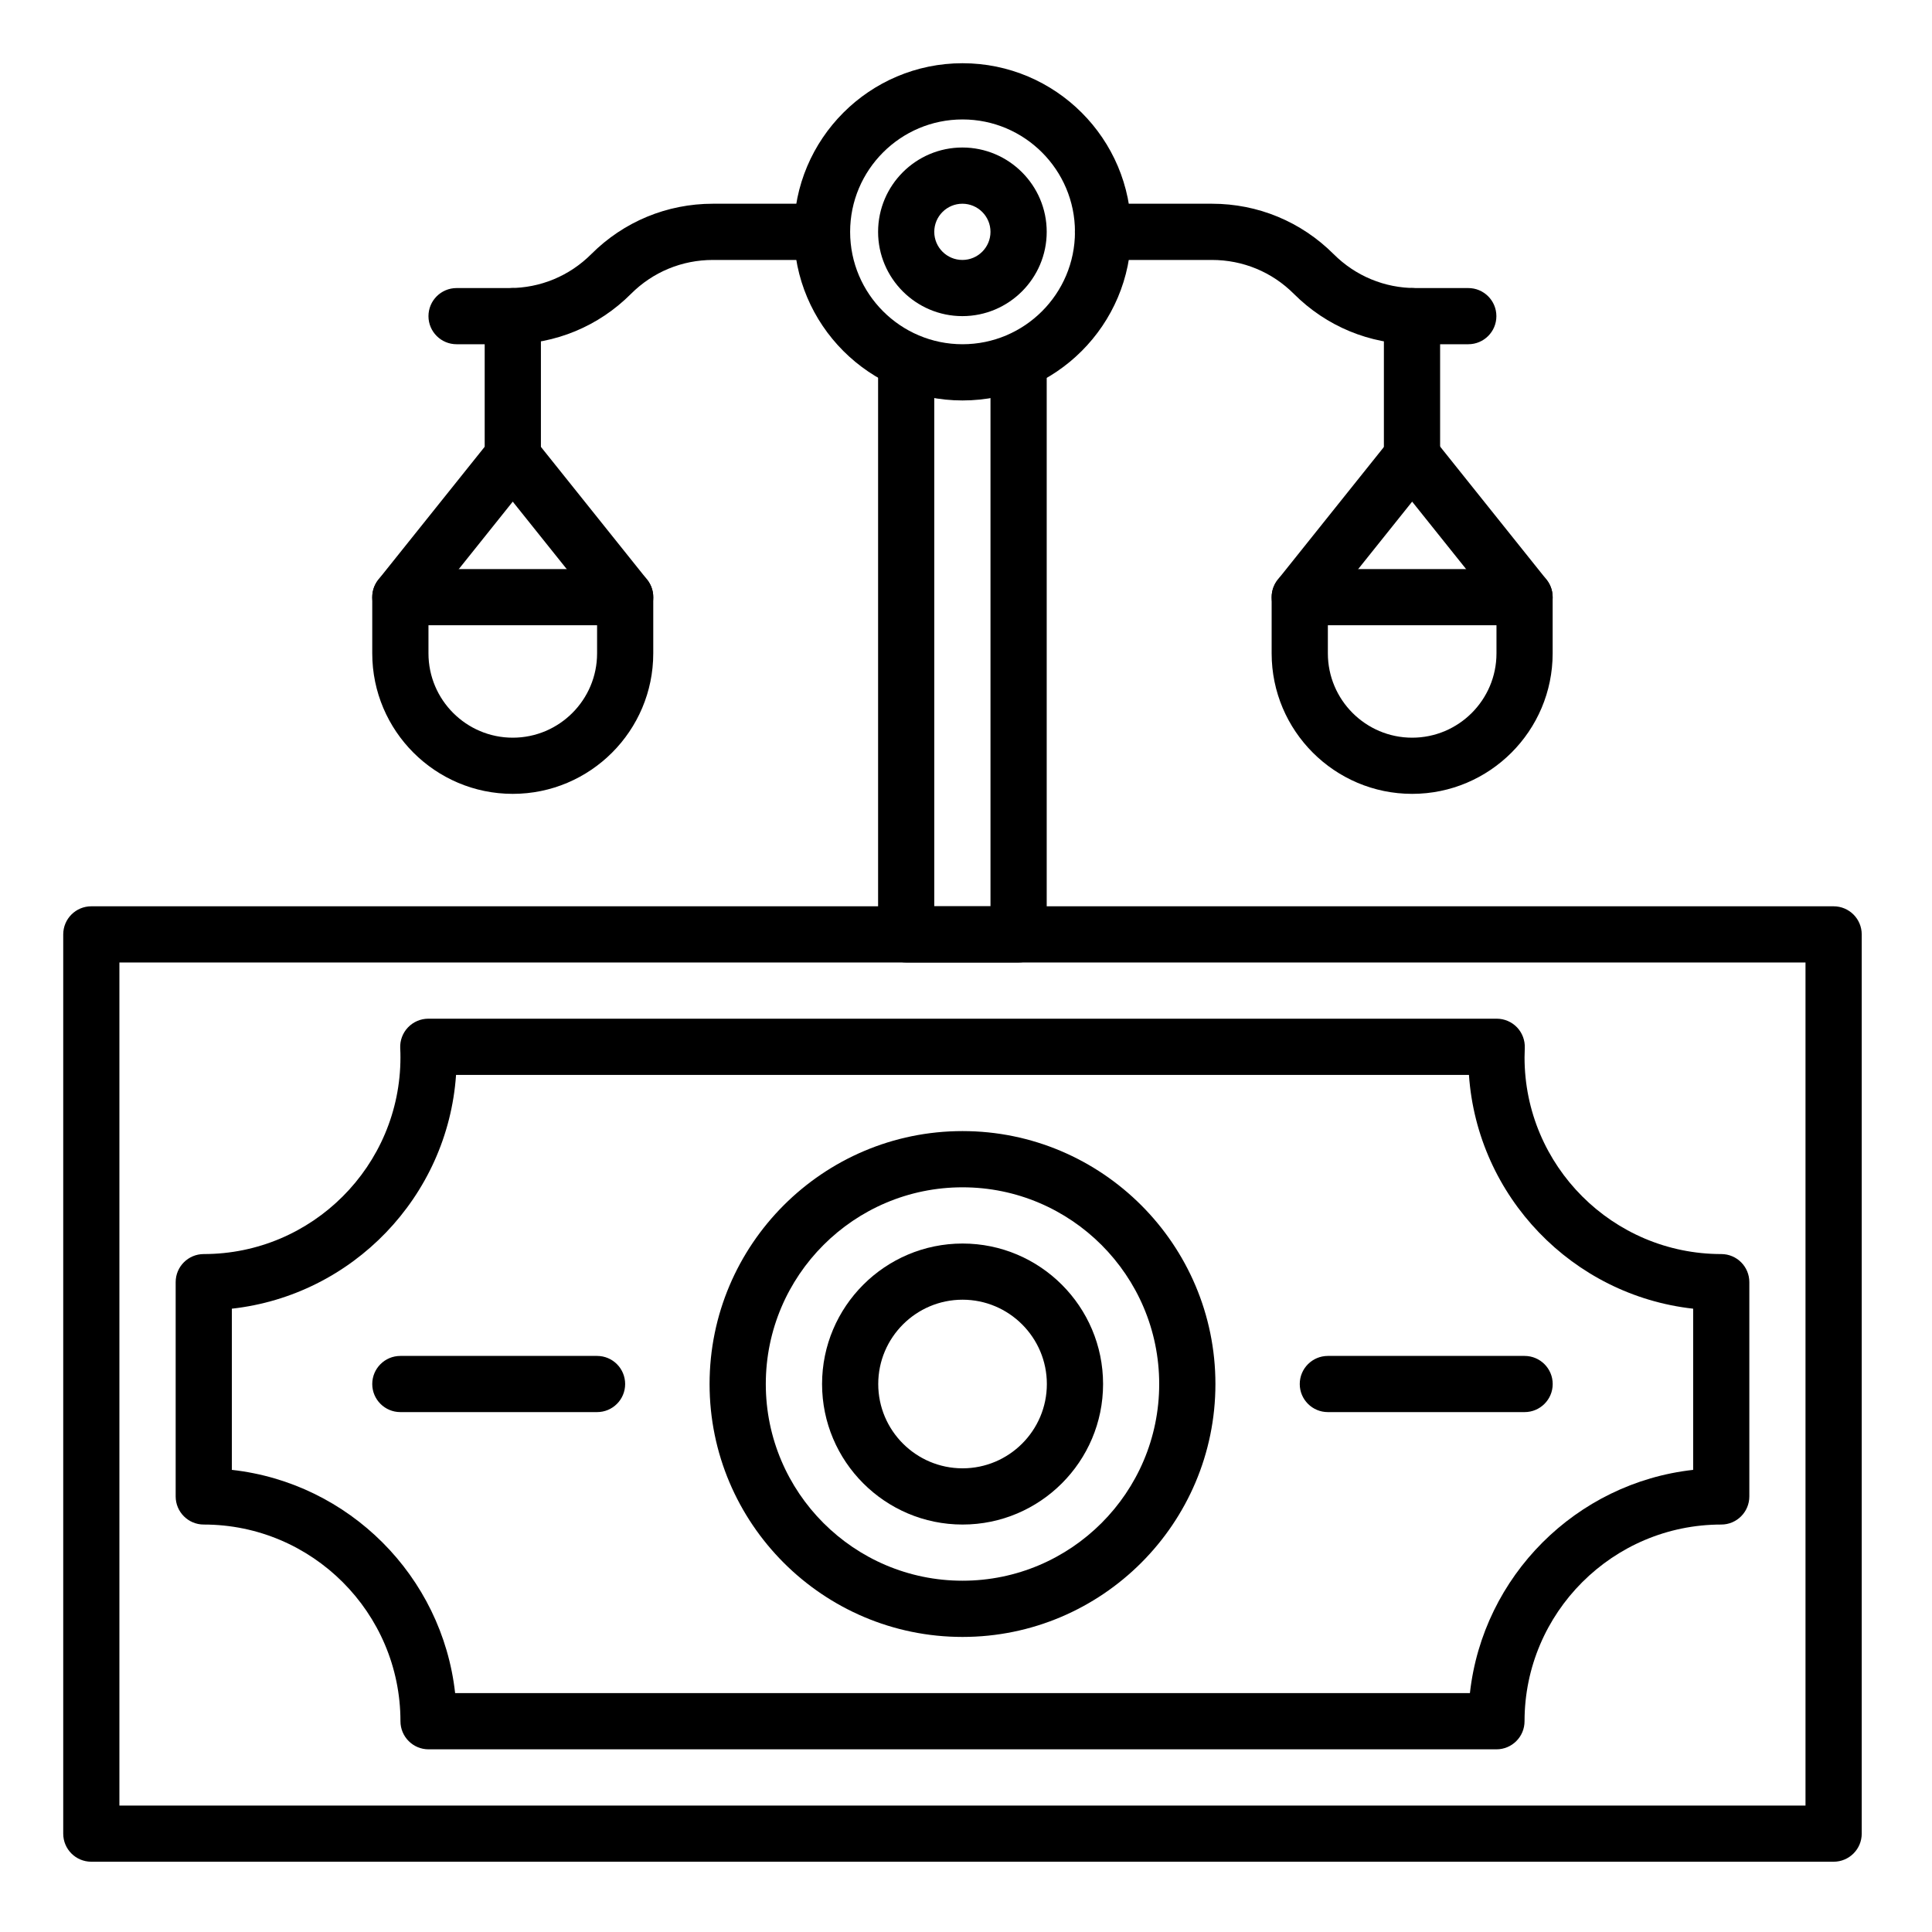
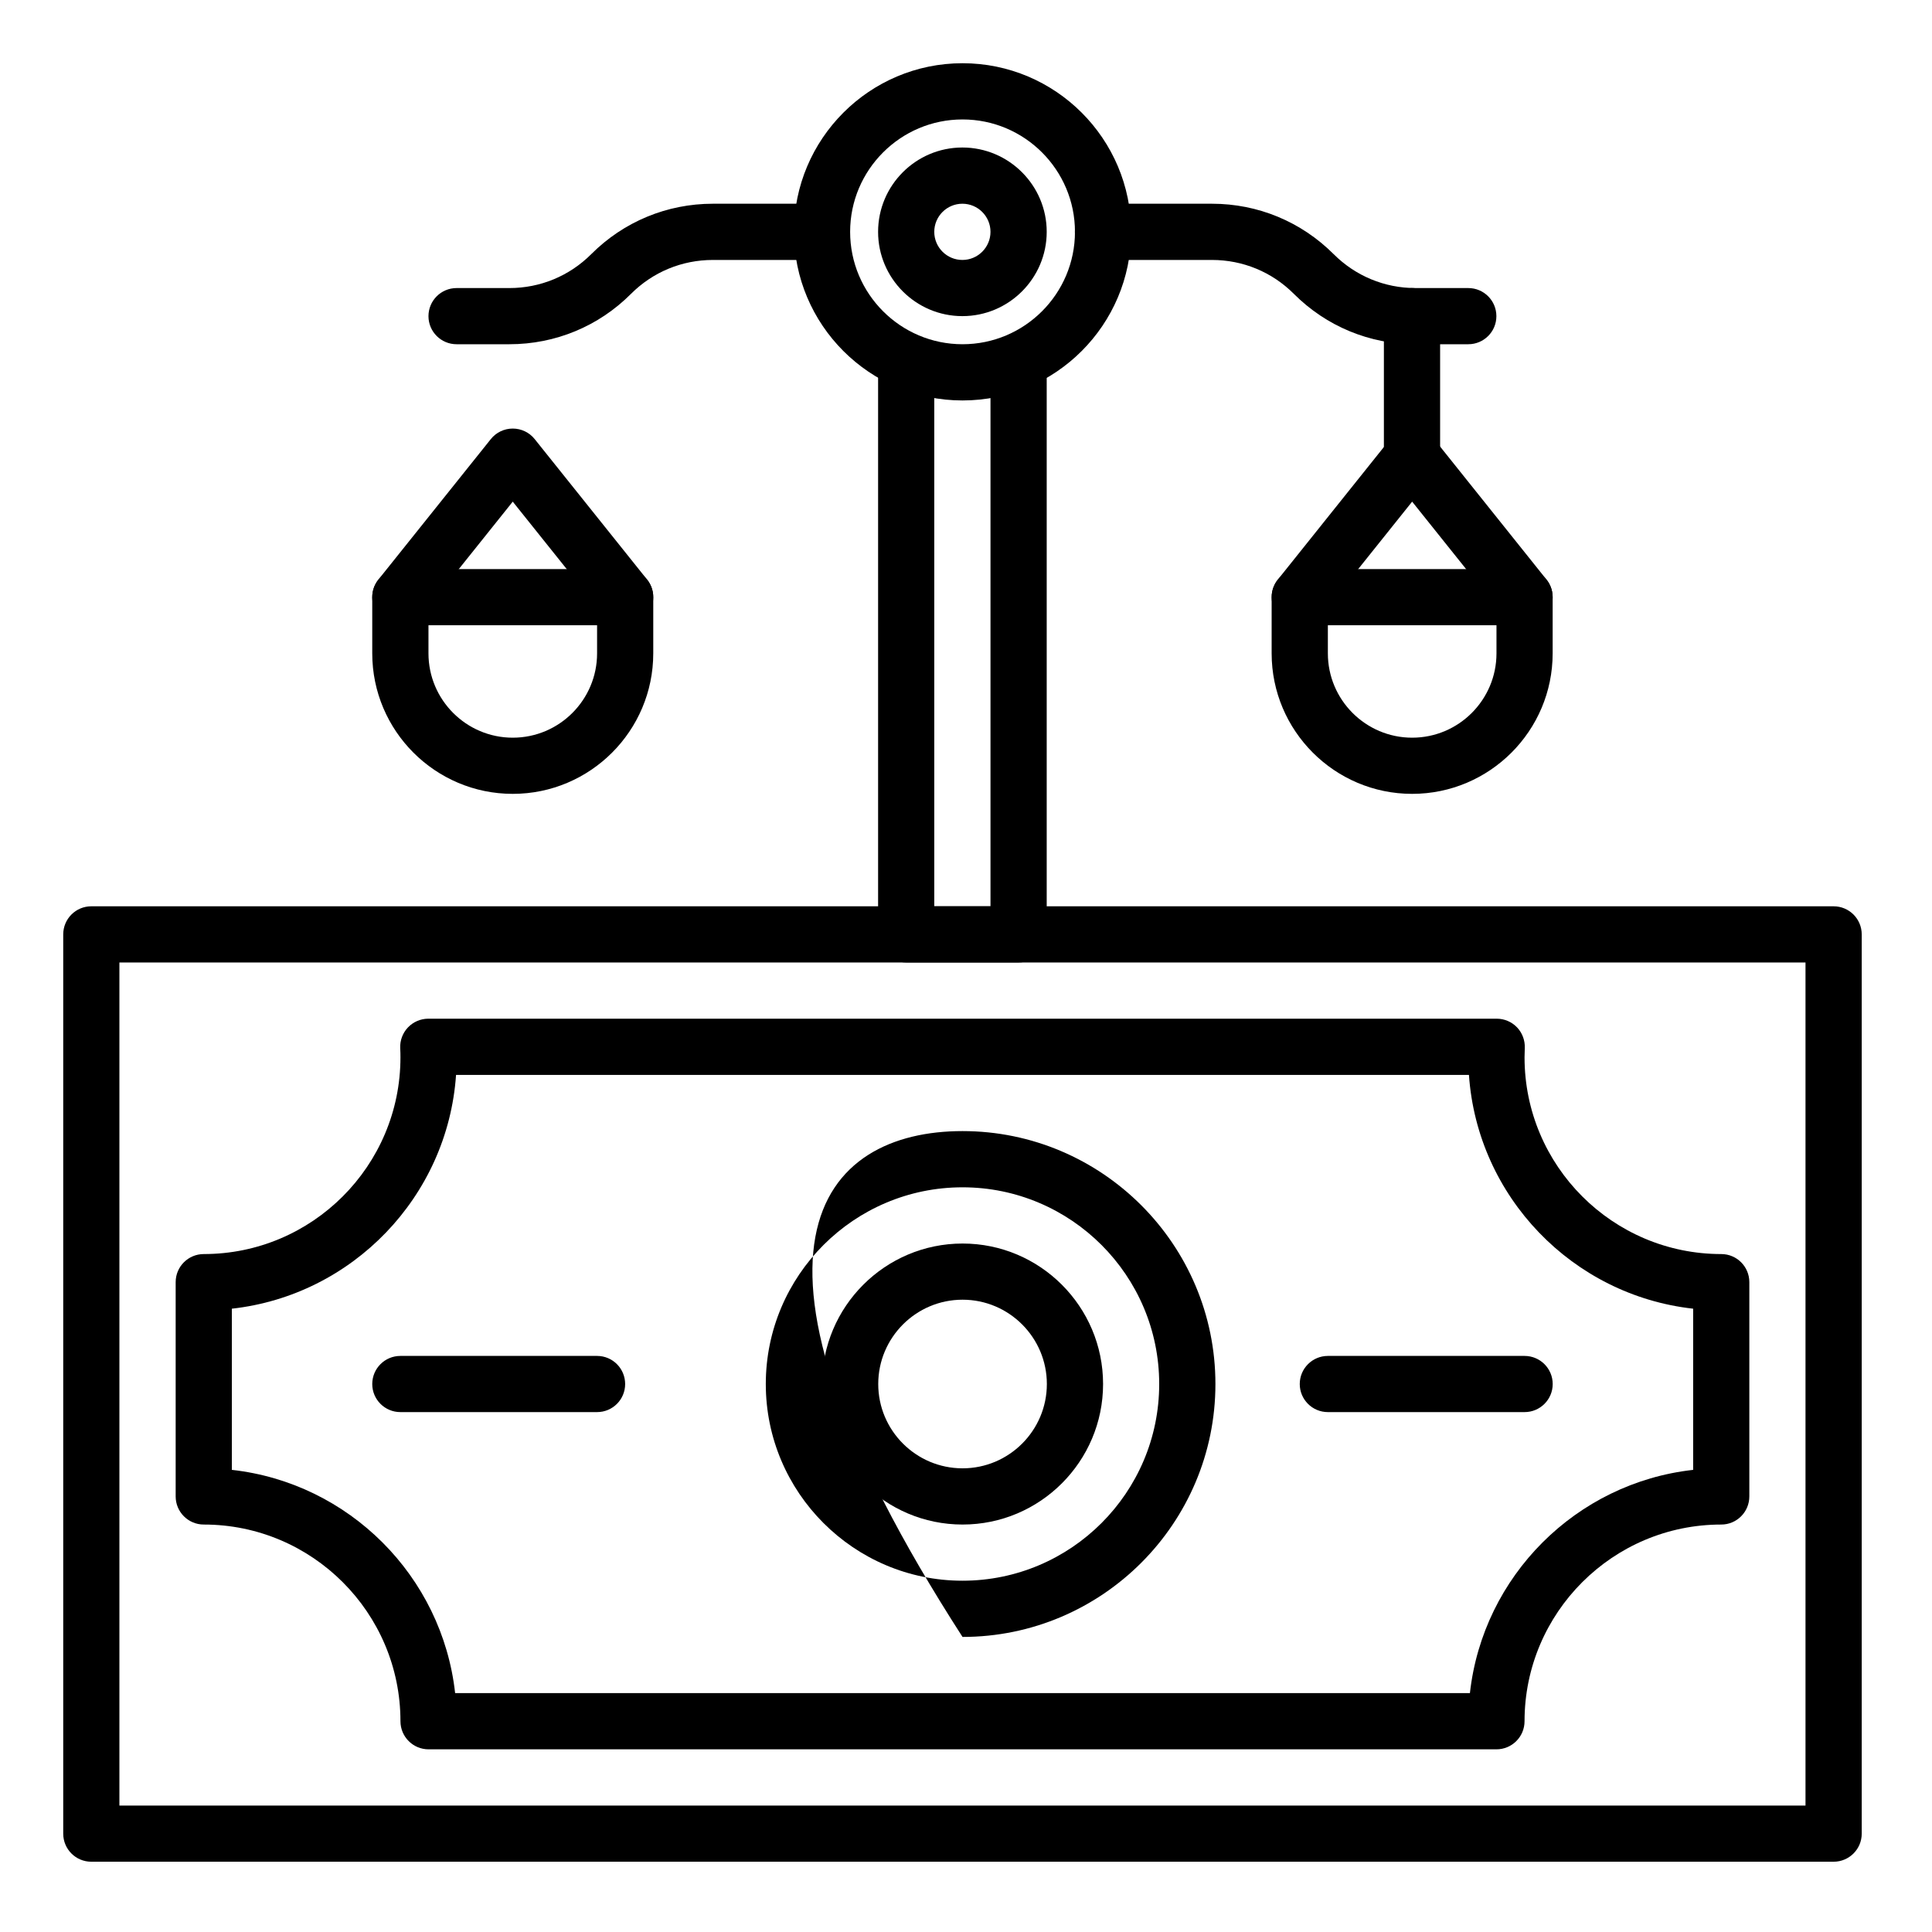
<svg xmlns="http://www.w3.org/2000/svg" width="40" height="40" viewBox="0 0 40 40" fill="none">
  <path d="M37.963 38.545H1.89C1.569 38.545 1.309 38.285 1.309 37.964V19.346C1.309 19.024 1.569 18.764 1.89 18.764H37.963C38.284 18.764 38.545 19.024 38.545 19.346V37.964C38.545 38.285 38.284 38.545 37.963 38.545ZM2.472 37.382H37.381V19.927H2.472V37.382Z" fill="#000000" />
  <path d="M30.982 36.218H8.873C8.552 36.218 8.291 35.958 8.291 35.636C8.291 33.391 6.464 31.564 4.219 31.564C3.897 31.564 3.637 31.303 3.637 30.982V26.545C3.637 26.224 3.897 25.964 4.219 25.964C6.464 25.964 8.291 24.137 8.291 21.891C8.291 21.833 8.29 21.771 8.286 21.7C8.279 21.541 8.337 21.386 8.447 21.271C8.557 21.156 8.709 21.091 8.868 21.091H30.988C31.147 21.091 31.299 21.156 31.409 21.271C31.518 21.386 31.576 21.541 31.569 21.7C31.566 21.771 31.564 21.834 31.564 21.891C31.564 24.137 33.391 25.964 35.637 25.964C35.958 25.964 36.218 26.224 36.218 26.545V30.982C36.218 31.303 35.958 31.564 35.637 31.564C33.391 31.564 31.564 33.391 31.564 35.636C31.564 35.958 31.303 36.218 30.982 36.218ZM9.423 35.054H30.433C30.702 32.631 32.632 30.701 35.055 30.432V27.095C32.559 26.818 30.587 24.779 30.413 22.255H9.442C9.268 24.779 7.296 26.818 4.8 27.095V30.432C7.224 30.701 9.154 32.631 9.423 35.054Z" fill="#000000" />
-   <path d="M19.928 33.891C17.04 33.891 14.691 31.542 14.691 28.655C14.691 25.767 17.04 23.418 19.928 23.418C22.815 23.418 25.164 25.767 25.164 28.655C25.164 31.542 22.815 33.891 19.928 33.891ZM19.928 24.582C17.682 24.582 15.855 26.409 15.855 28.655C15.855 30.9 17.682 32.727 19.928 32.727C22.174 32.727 24 30.9 24 28.655C24 26.409 22.174 24.582 19.928 24.582Z" fill="#000000" />
+   <path d="M19.928 33.891C14.691 25.767 17.04 23.418 19.928 23.418C22.815 23.418 25.164 25.767 25.164 28.655C25.164 31.542 22.815 33.891 19.928 33.891ZM19.928 24.582C17.682 24.582 15.855 26.409 15.855 28.655C15.855 30.9 17.682 32.727 19.928 32.727C22.174 32.727 24 30.9 24 28.655C24 26.409 22.174 24.582 19.928 24.582Z" fill="#000000" />
  <path d="M19.929 31.564C18.325 31.564 17.02 30.259 17.02 28.655C17.02 27.051 18.325 25.746 19.929 25.746C21.533 25.746 22.838 27.051 22.838 28.655C22.838 30.259 21.533 31.564 19.929 31.564ZM19.929 26.909C18.966 26.909 18.183 27.692 18.183 28.655C18.183 29.617 18.966 30.4 19.929 30.4C20.891 30.4 21.674 29.617 21.674 28.655C21.674 27.692 20.891 26.909 19.929 26.909Z" fill="#000000" />
  <path d="M31.565 29.236H27.492C27.171 29.236 26.91 28.976 26.91 28.655C26.91 28.333 27.171 28.073 27.492 28.073H31.565C31.886 28.073 32.147 28.333 32.147 28.655C32.147 28.976 31.886 29.236 31.565 29.236Z" fill="#000000" />
  <path d="M12.362 29.236H8.289C7.968 29.236 7.707 28.976 7.707 28.655C7.707 28.333 7.968 28.073 8.289 28.073H12.362C12.683 28.073 12.943 28.333 12.943 28.655C12.943 28.976 12.683 29.236 12.362 29.236Z" fill="#000000" />
  <path d="M19.928 8.291C18.003 8.291 16.438 6.725 16.438 4.8C16.438 2.875 18.003 1.309 19.928 1.309C21.853 1.309 23.419 2.875 23.419 4.8C23.419 6.725 21.853 8.291 19.928 8.291ZM19.928 2.473C18.645 2.473 17.601 3.517 17.601 4.8C17.601 6.083 18.645 7.127 19.928 7.127C21.212 7.127 22.256 6.083 22.256 4.8C22.256 3.517 21.212 2.473 19.928 2.473Z" fill="#000000" />
  <path d="M10.546 7.127H9.453C9.132 7.127 8.871 6.867 8.871 6.546C8.871 6.224 9.132 5.964 9.453 5.964H10.546C11.186 5.964 11.789 5.714 12.242 5.261C12.914 4.589 13.809 4.218 14.76 4.218H17.017C17.338 4.218 17.598 4.479 17.598 4.8C17.598 5.121 17.338 5.382 17.017 5.382H14.76C14.119 5.382 13.517 5.631 13.064 6.084C12.392 6.757 11.497 7.127 10.546 7.127Z" fill="#000000" />
  <path d="M30.399 7.127H29.306C28.355 7.127 27.461 6.757 26.788 6.084C26.335 5.631 25.733 5.382 25.092 5.382H22.836C22.514 5.382 22.254 5.121 22.254 4.8C22.254 4.479 22.514 4.218 22.836 4.218H25.092C26.044 4.218 26.938 4.589 27.611 5.261C28.064 5.714 28.666 5.964 29.306 5.964H30.399C30.721 5.964 30.981 6.224 30.981 6.546C30.981 6.867 30.721 7.127 30.399 7.127Z" fill="#000000" />
  <path d="M21.089 19.927H18.762C18.44 19.927 18.18 19.667 18.18 19.346V7.491C18.18 7.17 18.44 6.909 18.762 6.909C19.083 6.909 19.343 7.17 19.343 7.491V18.764H20.507V7.491C20.507 7.17 20.767 6.909 21.089 6.909C21.41 6.909 21.671 7.17 21.671 7.491V19.346C21.671 19.667 21.41 19.927 21.089 19.927Z" fill="#000000" />
  <path d="M10.616 16.436C9.012 16.436 7.707 15.131 7.707 13.527V12.364C7.707 12.042 7.968 11.782 8.289 11.782H12.943C13.265 11.782 13.525 12.042 13.525 12.364V13.527C13.525 15.131 12.22 16.436 10.616 16.436ZM8.871 12.945V13.527C8.871 14.49 9.654 15.273 10.616 15.273C11.579 15.273 12.362 14.49 12.362 13.527V12.945H8.871Z" fill="#000000" />
  <path d="M12.944 12.945C12.773 12.945 12.604 12.871 12.489 12.727L10.616 10.386L8.743 12.727C8.542 12.978 8.176 13.019 7.925 12.818C7.674 12.617 7.634 12.251 7.834 12L10.162 9.091C10.272 8.953 10.439 8.873 10.616 8.873C10.793 8.873 10.96 8.953 11.07 9.091L13.398 12C13.598 12.251 13.558 12.617 13.307 12.818C13.2 12.904 13.071 12.945 12.944 12.945Z" fill="#000000" />
-   <path d="M10.617 10.036C10.296 10.036 10.035 9.776 10.035 9.455V6.545C10.035 6.224 10.296 5.964 10.617 5.964C10.938 5.964 11.199 6.224 11.199 6.545V9.455C11.199 9.776 10.938 10.036 10.617 10.036Z" fill="#000000" />
  <path d="M29.237 16.436C27.633 16.436 26.328 15.131 26.328 13.527V12.364C26.328 12.042 26.589 11.782 26.91 11.782H31.564C31.886 11.782 32.146 12.042 32.146 12.364V13.527C32.146 15.131 30.841 16.436 29.237 16.436ZM27.492 12.945V13.527C27.492 14.49 28.275 15.273 29.237 15.273C30.2 15.273 30.983 14.49 30.983 13.527V12.945H27.492Z" fill="#000000" />
  <path d="M31.565 12.945C31.394 12.945 31.225 12.871 31.11 12.727L29.237 10.386L27.364 12.727C27.163 12.978 26.797 13.019 26.547 12.818C26.296 12.617 26.255 12.251 26.456 12L28.783 9.091C28.893 8.953 29.06 8.873 29.237 8.873C29.414 8.873 29.581 8.953 29.692 9.091L32.019 12C32.219 12.251 32.179 12.617 31.928 12.818C31.821 12.904 31.692 12.945 31.565 12.945Z" fill="#000000" />
  <path d="M29.234 10.036C28.913 10.036 28.652 9.776 28.652 9.455V6.545C28.652 6.224 28.913 5.964 29.234 5.964C29.555 5.964 29.816 6.224 29.816 6.545V9.455C29.816 9.776 29.555 10.036 29.234 10.036Z" fill="#000000" />
  <path d="M19.925 6.545C18.963 6.545 18.18 5.762 18.18 4.8C18.18 3.837 18.963 3.054 19.925 3.054C20.887 3.054 21.671 3.837 21.671 4.8C21.671 5.762 20.887 6.545 19.925 6.545ZM19.925 4.218C19.604 4.218 19.343 4.479 19.343 4.8C19.343 5.121 19.604 5.382 19.925 5.382C20.246 5.382 20.507 5.121 20.507 4.8C20.507 4.479 20.246 4.218 19.925 4.218Z" fill="#000000" />
</svg>